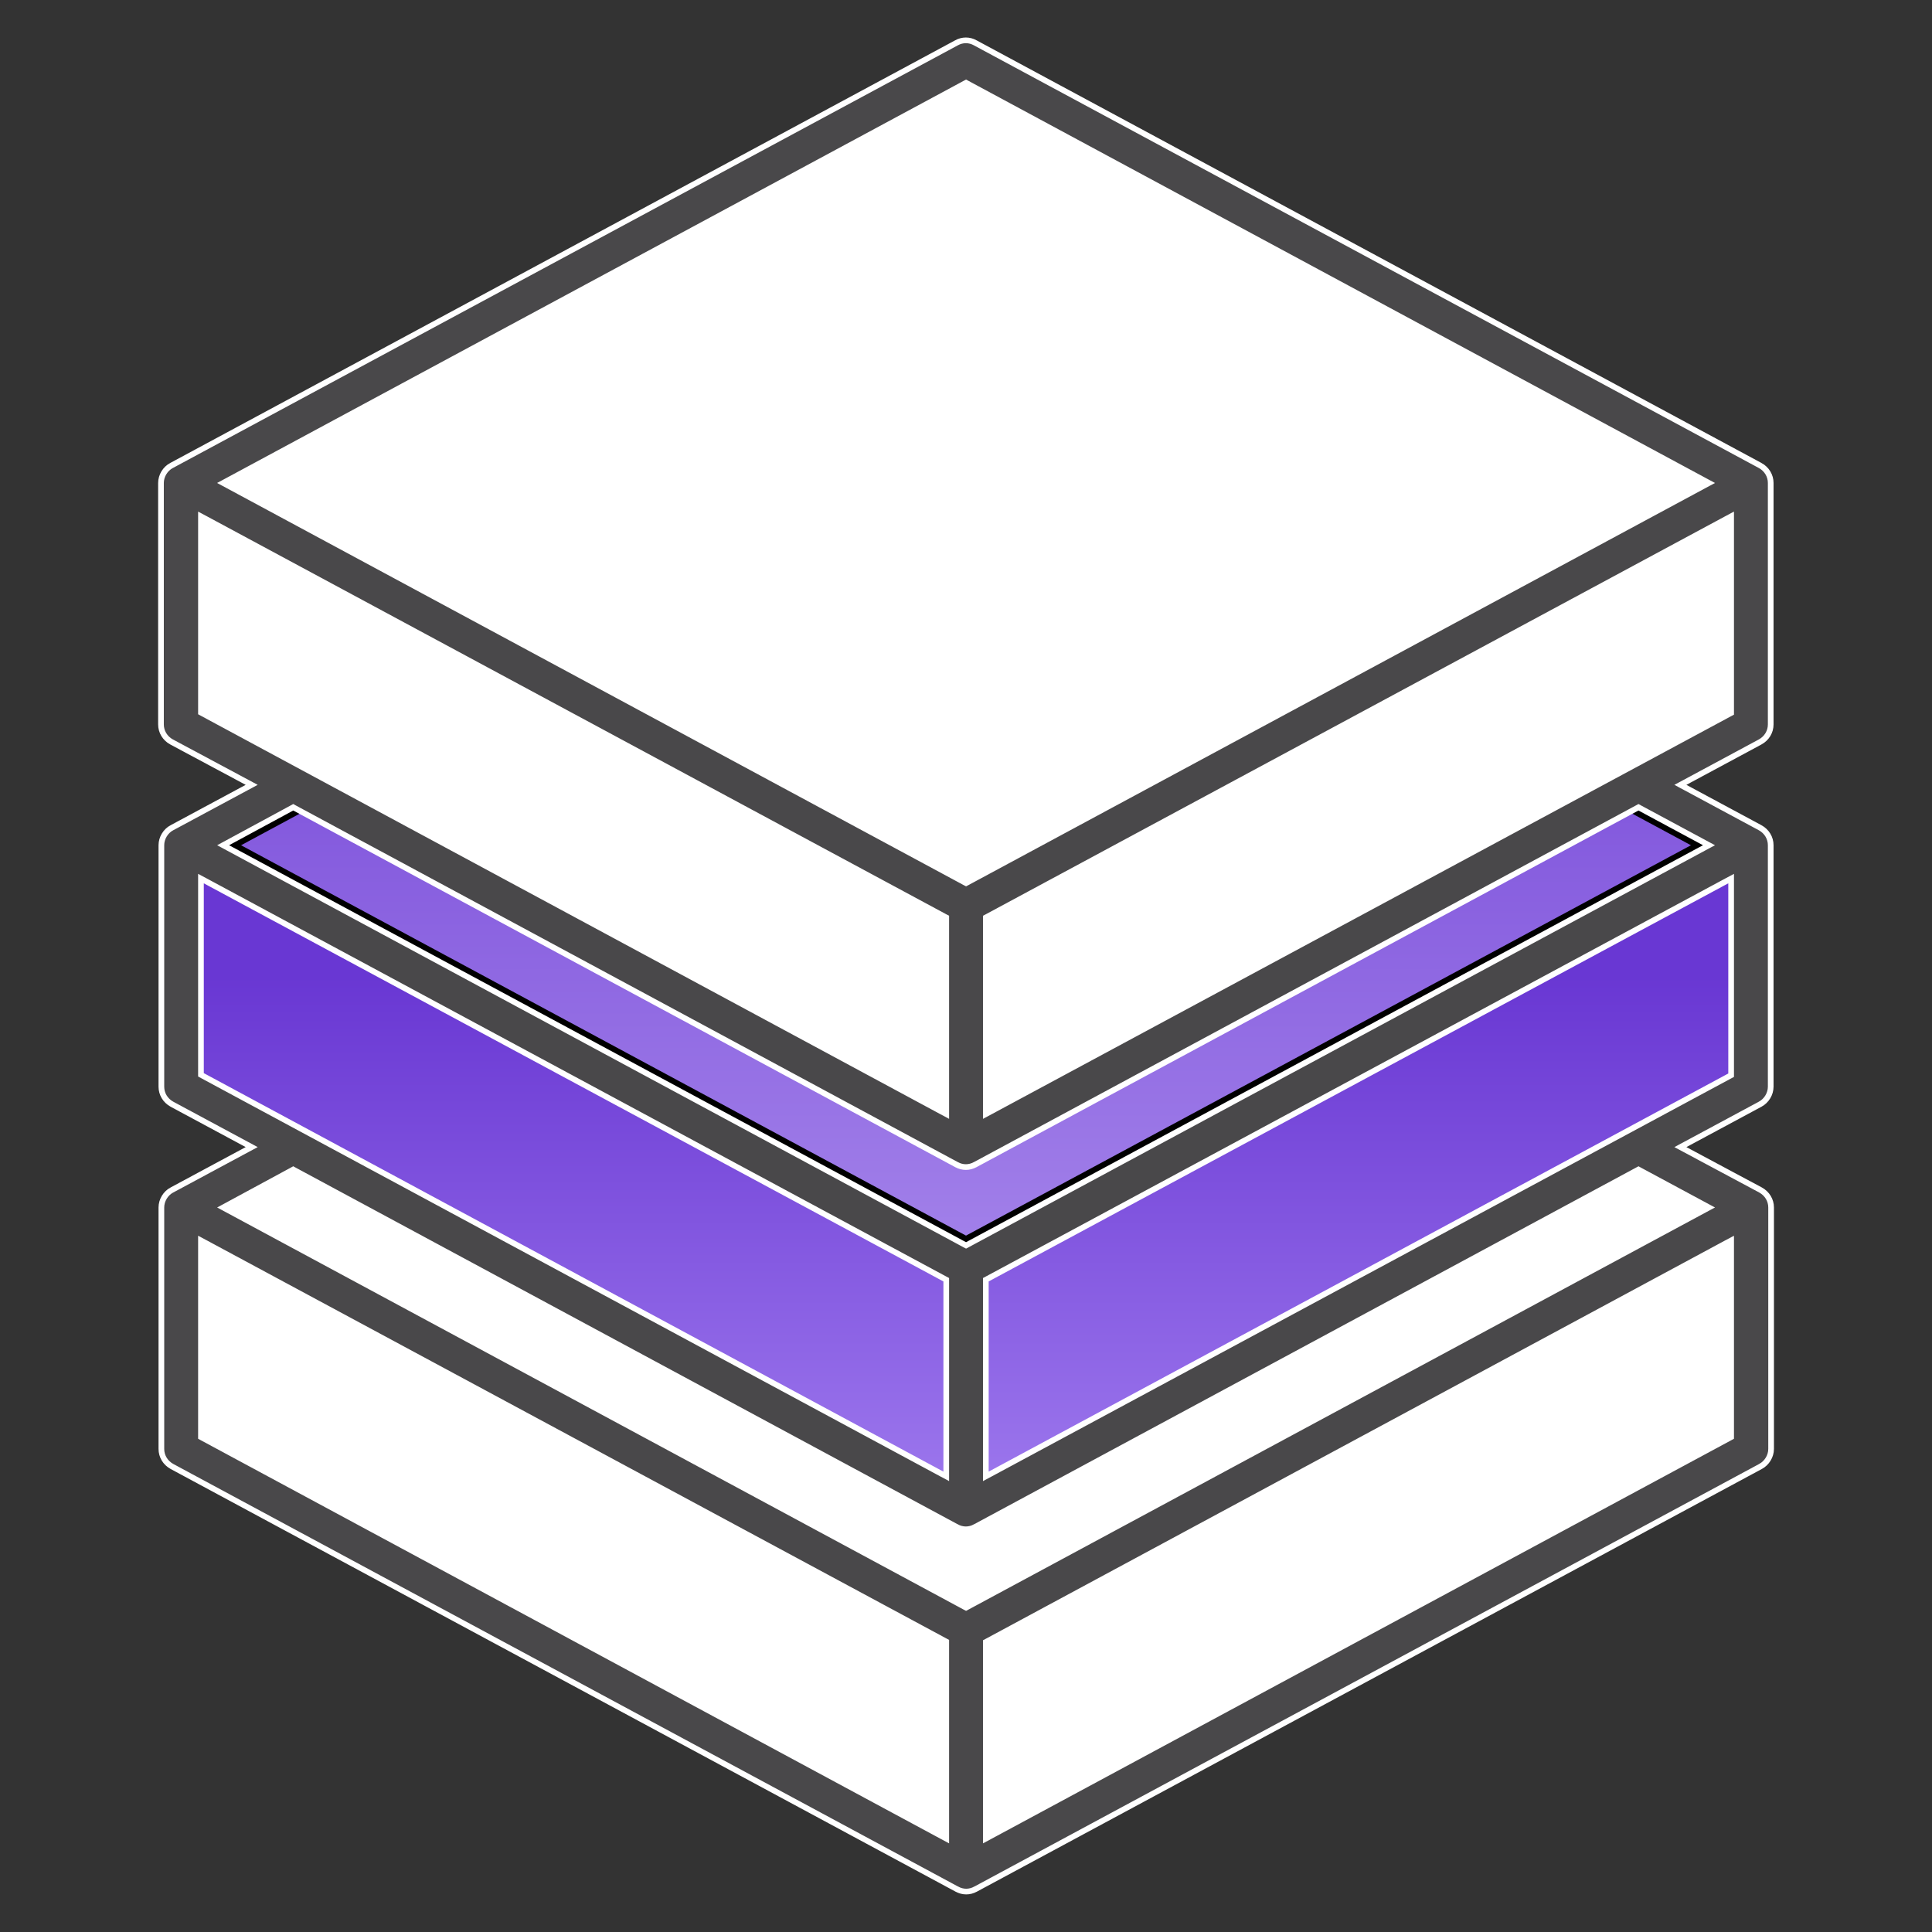
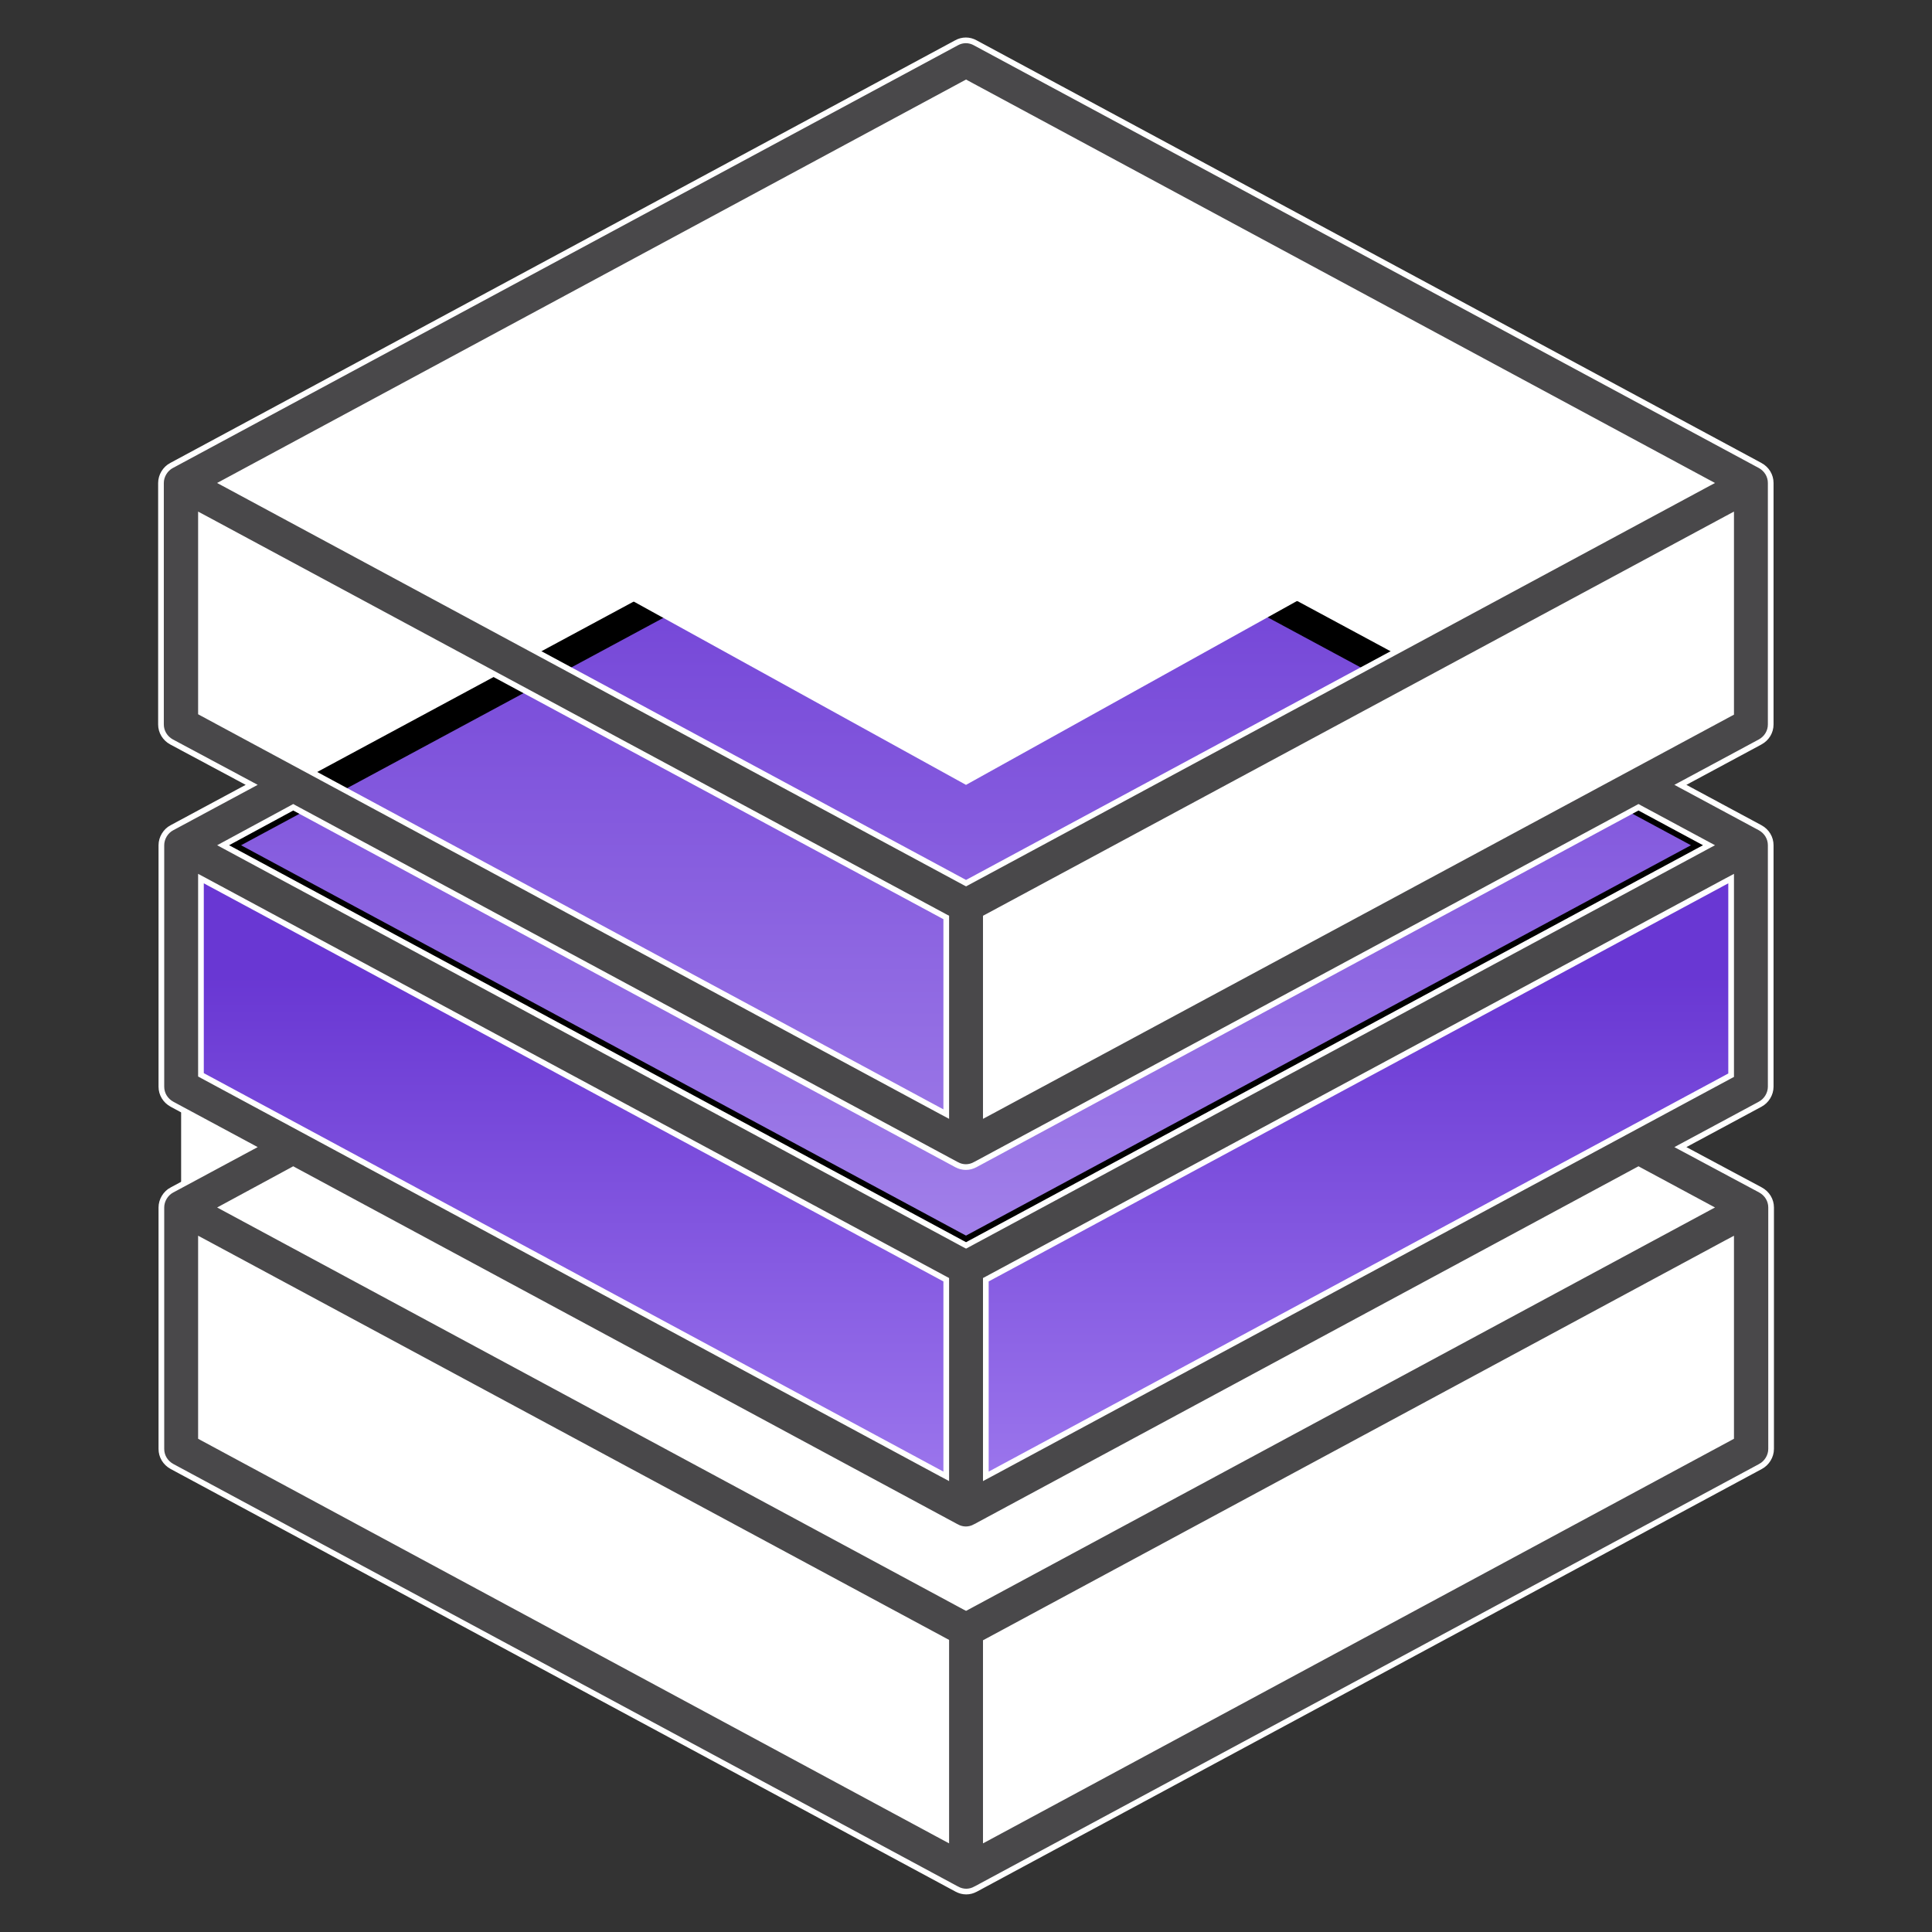
<svg xmlns="http://www.w3.org/2000/svg" width="68" height="68" viewBox="0 0 68 68" fill="none">
  <rect x="0" y="0" width="68" height="68" fill="#333333" stroke="none" />
-   <path d="M61.625 17L34 2.125L6.375 17V25.5L10.319 27.625L6.375 29.75V38.25L10.319 40.375L6.375 42.5V51L34 65.875L61.625 51V42.5L57.681 40.375L61.625 38.25V29.75L57.681 27.625L61.625 25.5V17Z" fill="white" />
+   <path d="M61.625 17L34 2.125L6.375 17V25.5L10.319 27.625L6.375 29.75V38.25L6.375 42.5V51L34 65.875L61.625 51V42.5L57.681 40.375L61.625 38.25V29.75L57.681 27.625L61.625 25.5V17Z" fill="white" />
  <path d="M34 15.443L60.57 29.75L34 44.057L7.43 29.75L34 15.443Z" fill="url(#paint0_linear_5957_5444)" stroke="black" />
-   <path d="M6.375 17L34 31.875V40.375L6.375 25.5V17Z" fill="white" />
  <path d="M6.375 42.5L34 57.375V65.875L6.375 51V42.5Z" fill="white" />
-   <path d="M34 31.875L61.625 17L34 2.125L6.375 17L34 31.875Z" fill="white" />
  <path d="M34 40.375L61.625 25.5V17L34 31.875V40.375Z" fill="white" />
  <path d="M34 65.875L61.625 51V42.5L34 57.375V65.875Z" fill="white" />
  <path fill-rule="evenodd" clip-rule="evenodd" d="M34 44.625L6.375 29.75V38.25L34 53.125L61.625 38.25V29.75L34 44.625Z" fill="url(#paint1_linear_5957_5444)" />
  <path d="M14.742 17L34 6.375L53.125 17L34 27.625L14.742 17Z" fill="white" />
  <path d="M14.875 17L22.352 21.157L34 14.875V6.375L14.875 17Z" fill="white" />
  <path d="M53.125 17L45.661 21.157L34 14.875V6.375L53.125 17Z" fill="white" />
  <path d="M34.325 1.507L34.325 1.507L34.326 1.508L61.95 16.383C61.95 16.383 61.95 16.383 61.951 16.383C62.185 16.512 62.323 16.744 62.323 16.999V25.499C62.323 25.753 62.185 25.986 61.951 26.115C61.95 26.115 61.95 26.115 61.95 26.115L59.308 27.536L59.144 27.624L59.308 27.712L61.95 29.133C61.95 29.133 61.95 29.133 61.951 29.133C62.185 29.262 62.323 29.494 62.323 29.749V38.249C62.323 38.503 62.172 38.748 61.952 38.864L61.951 38.865L59.308 40.286L59.144 40.374L59.308 40.462L61.964 41.883C61.964 41.883 61.964 41.883 61.964 41.883C62.199 42.012 62.337 42.245 62.337 42.499V50.999C62.337 51.253 62.185 51.498 61.965 51.614L61.964 51.615L34.339 66.49L34.338 66.49C34.129 66.606 33.887 66.606 33.678 66.49L33.677 66.49L6.053 51.615C6.053 51.615 6.053 51.615 6.053 51.615C5.818 51.486 5.68 51.253 5.68 50.999V42.499C5.68 42.244 5.831 41.999 6.051 41.883L6.052 41.883L8.695 40.462L8.859 40.374L8.695 40.286L6.053 38.865C6.053 38.865 6.053 38.865 6.053 38.865C5.818 38.736 5.68 38.503 5.68 38.249V29.749C5.68 29.494 5.831 29.249 6.051 29.133L6.052 29.133L8.695 27.712L8.859 27.624L8.695 27.536L6.04 26.115C6.039 26.115 6.039 26.115 6.039 26.115C5.805 25.986 5.666 25.753 5.666 25.499V16.999C5.666 16.744 5.818 16.499 6.038 16.383L6.039 16.383L33.664 1.508L33.664 1.508L33.665 1.507C33.874 1.391 34.116 1.391 34.325 1.507ZM34.049 2.939L34.002 2.913L33.954 2.939L8.016 16.911L7.852 16.999L8.016 17.087L33.954 31.059L34.002 31.084L34.049 31.059L59.987 17.087L60.151 16.999L59.987 16.911L34.049 2.939ZM7.221 18.252L7.073 18.173V18.34V25.021V25.08L7.126 25.109L33.157 39.134L33.305 39.213V39.046V32.352V32.292L33.252 32.264L7.221 18.252ZM7.221 31.002L7.073 30.923V31.09V37.771V37.83L7.126 37.859L33.157 51.884L33.305 51.963V51.796V45.102V45.042L33.252 45.014L7.221 31.002ZM7.221 43.739L7.073 43.66V43.827V50.521V50.58L7.126 50.609L33.157 64.634L33.305 64.713V64.546V57.839V57.779L33.252 57.751L7.221 43.739ZM34.698 64.546V64.713L34.846 64.634L60.877 50.609L60.93 50.58V50.521V43.827V43.66L60.782 43.739L34.751 57.764L34.698 57.792V57.852V64.546ZM59.987 42.587L60.151 42.499L59.987 42.411L57.716 41.189L57.669 41.163L57.621 41.189L34.326 53.74L34.325 53.74C34.116 53.856 33.874 53.856 33.665 53.74L33.664 53.74L10.368 41.189L10.321 41.163L10.274 41.189L8.016 42.411L7.853 42.499L8.016 42.587L33.954 56.559L34.002 56.584L34.049 56.559L59.987 42.587ZM34.698 51.796V51.963L34.846 51.884L60.877 37.872L60.93 37.844V37.784V31.09V30.923L60.782 31.002L34.751 45.014L34.698 45.042V45.102V51.796ZM59.987 29.837L60.151 29.749L59.987 29.661L57.716 28.439L57.669 28.413L57.621 28.439L34.326 40.99L34.325 40.99C34.116 41.106 33.874 41.106 33.665 40.99L33.664 40.99L10.368 28.439L10.321 28.413L10.274 28.439L8.016 29.661L7.853 29.749L8.016 29.837L33.954 43.809L34.002 43.834L34.049 43.809L59.987 29.837ZM34.698 39.046V39.213L34.846 39.134L60.877 25.122L60.93 25.094V25.034V18.34V18.173L60.782 18.252L34.751 32.264L34.698 32.292V32.352V39.046Z" fill="#49484A" stroke="white" stroke-width="0.2" />
-   <path d="M53.414 16.485L53.414 16.485L53.42 16.489C53.816 16.691 53.824 17.31 53.416 17.529L53.414 17.53L34.289 28.155C34.11 28.255 33.891 28.255 33.713 28.155L14.588 17.53L14.588 17.53L14.582 17.527C14.387 17.427 14.282 17.224 14.282 17.008C14.282 16.791 14.387 16.588 14.582 16.489L14.582 16.489L14.588 16.485L33.713 5.86C33.891 5.761 34.11 5.761 34.289 5.86L34.385 5.686L34.289 5.86L53.414 16.485ZM33.404 7.731V7.391L33.107 7.556L16.412 16.826L16.097 17.001L16.412 17.176L22.216 20.39L22.311 20.443L22.407 20.392L33.298 14.575L33.404 14.518V14.398V7.731ZM33.904 26.885L34.001 26.939L34.097 26.885L44.138 21.32L44.46 21.142L44.136 20.968L34.095 15.603L34.001 15.553L33.907 15.603L23.866 20.955L23.542 21.128L23.863 21.306L33.904 26.885ZM45.594 20.392L45.69 20.443L45.785 20.39L51.576 17.176L51.891 17.001L51.576 16.826L34.895 7.556L34.597 7.391V7.731V14.398V14.518L34.703 14.575L45.594 20.392Z" stroke="white" stroke-width="0.4" />
  <defs>
    <linearGradient id="paint0_linear_5957_5444" x1="34" y1="14.875" x2="34" y2="44.625" gradientUnits="userSpaceOnUse">
      <stop stop-color="#6937D3" />
      <stop offset="1" stop-color="#A382EA" />
    </linearGradient>
    <linearGradient id="paint1_linear_5957_5444" x1="33.934" y1="34.354" x2="33.934" y2="53.125" gradientUnits="userSpaceOnUse">
      <stop stop-color="#6937D3" />
      <stop offset="1" stop-color="#9E79EE" />
    </linearGradient>
  </defs>
</svg>